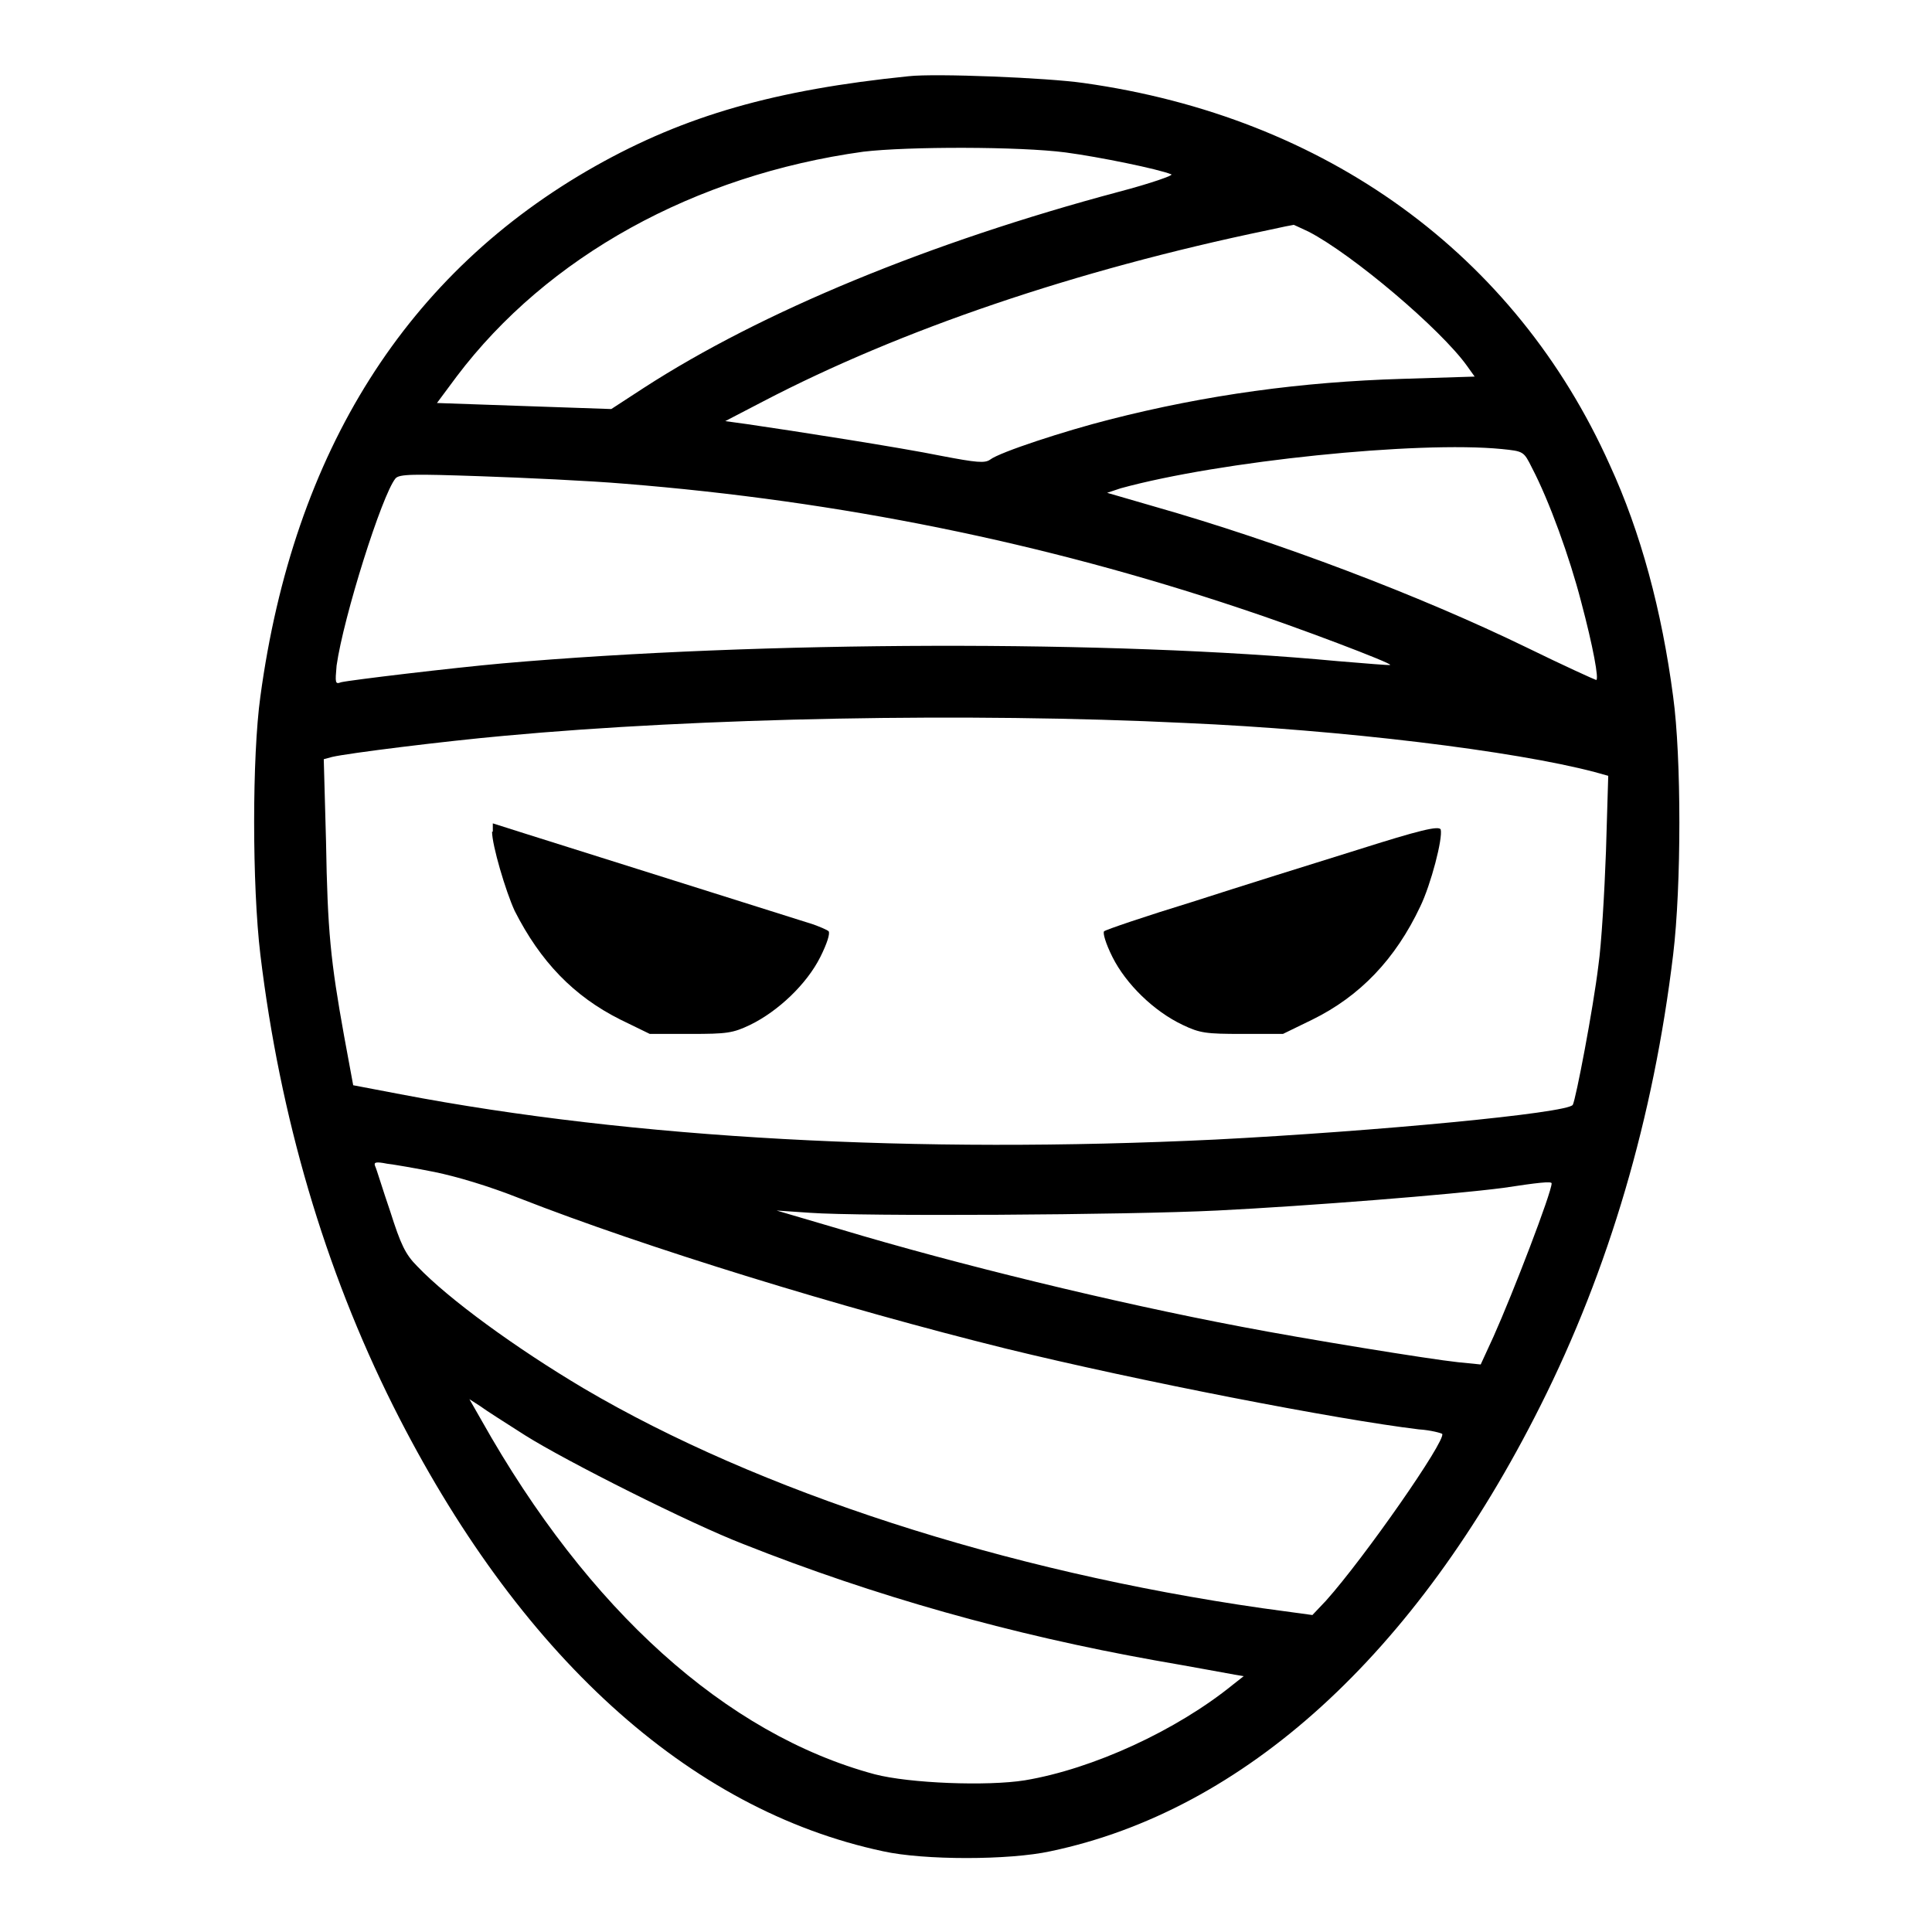
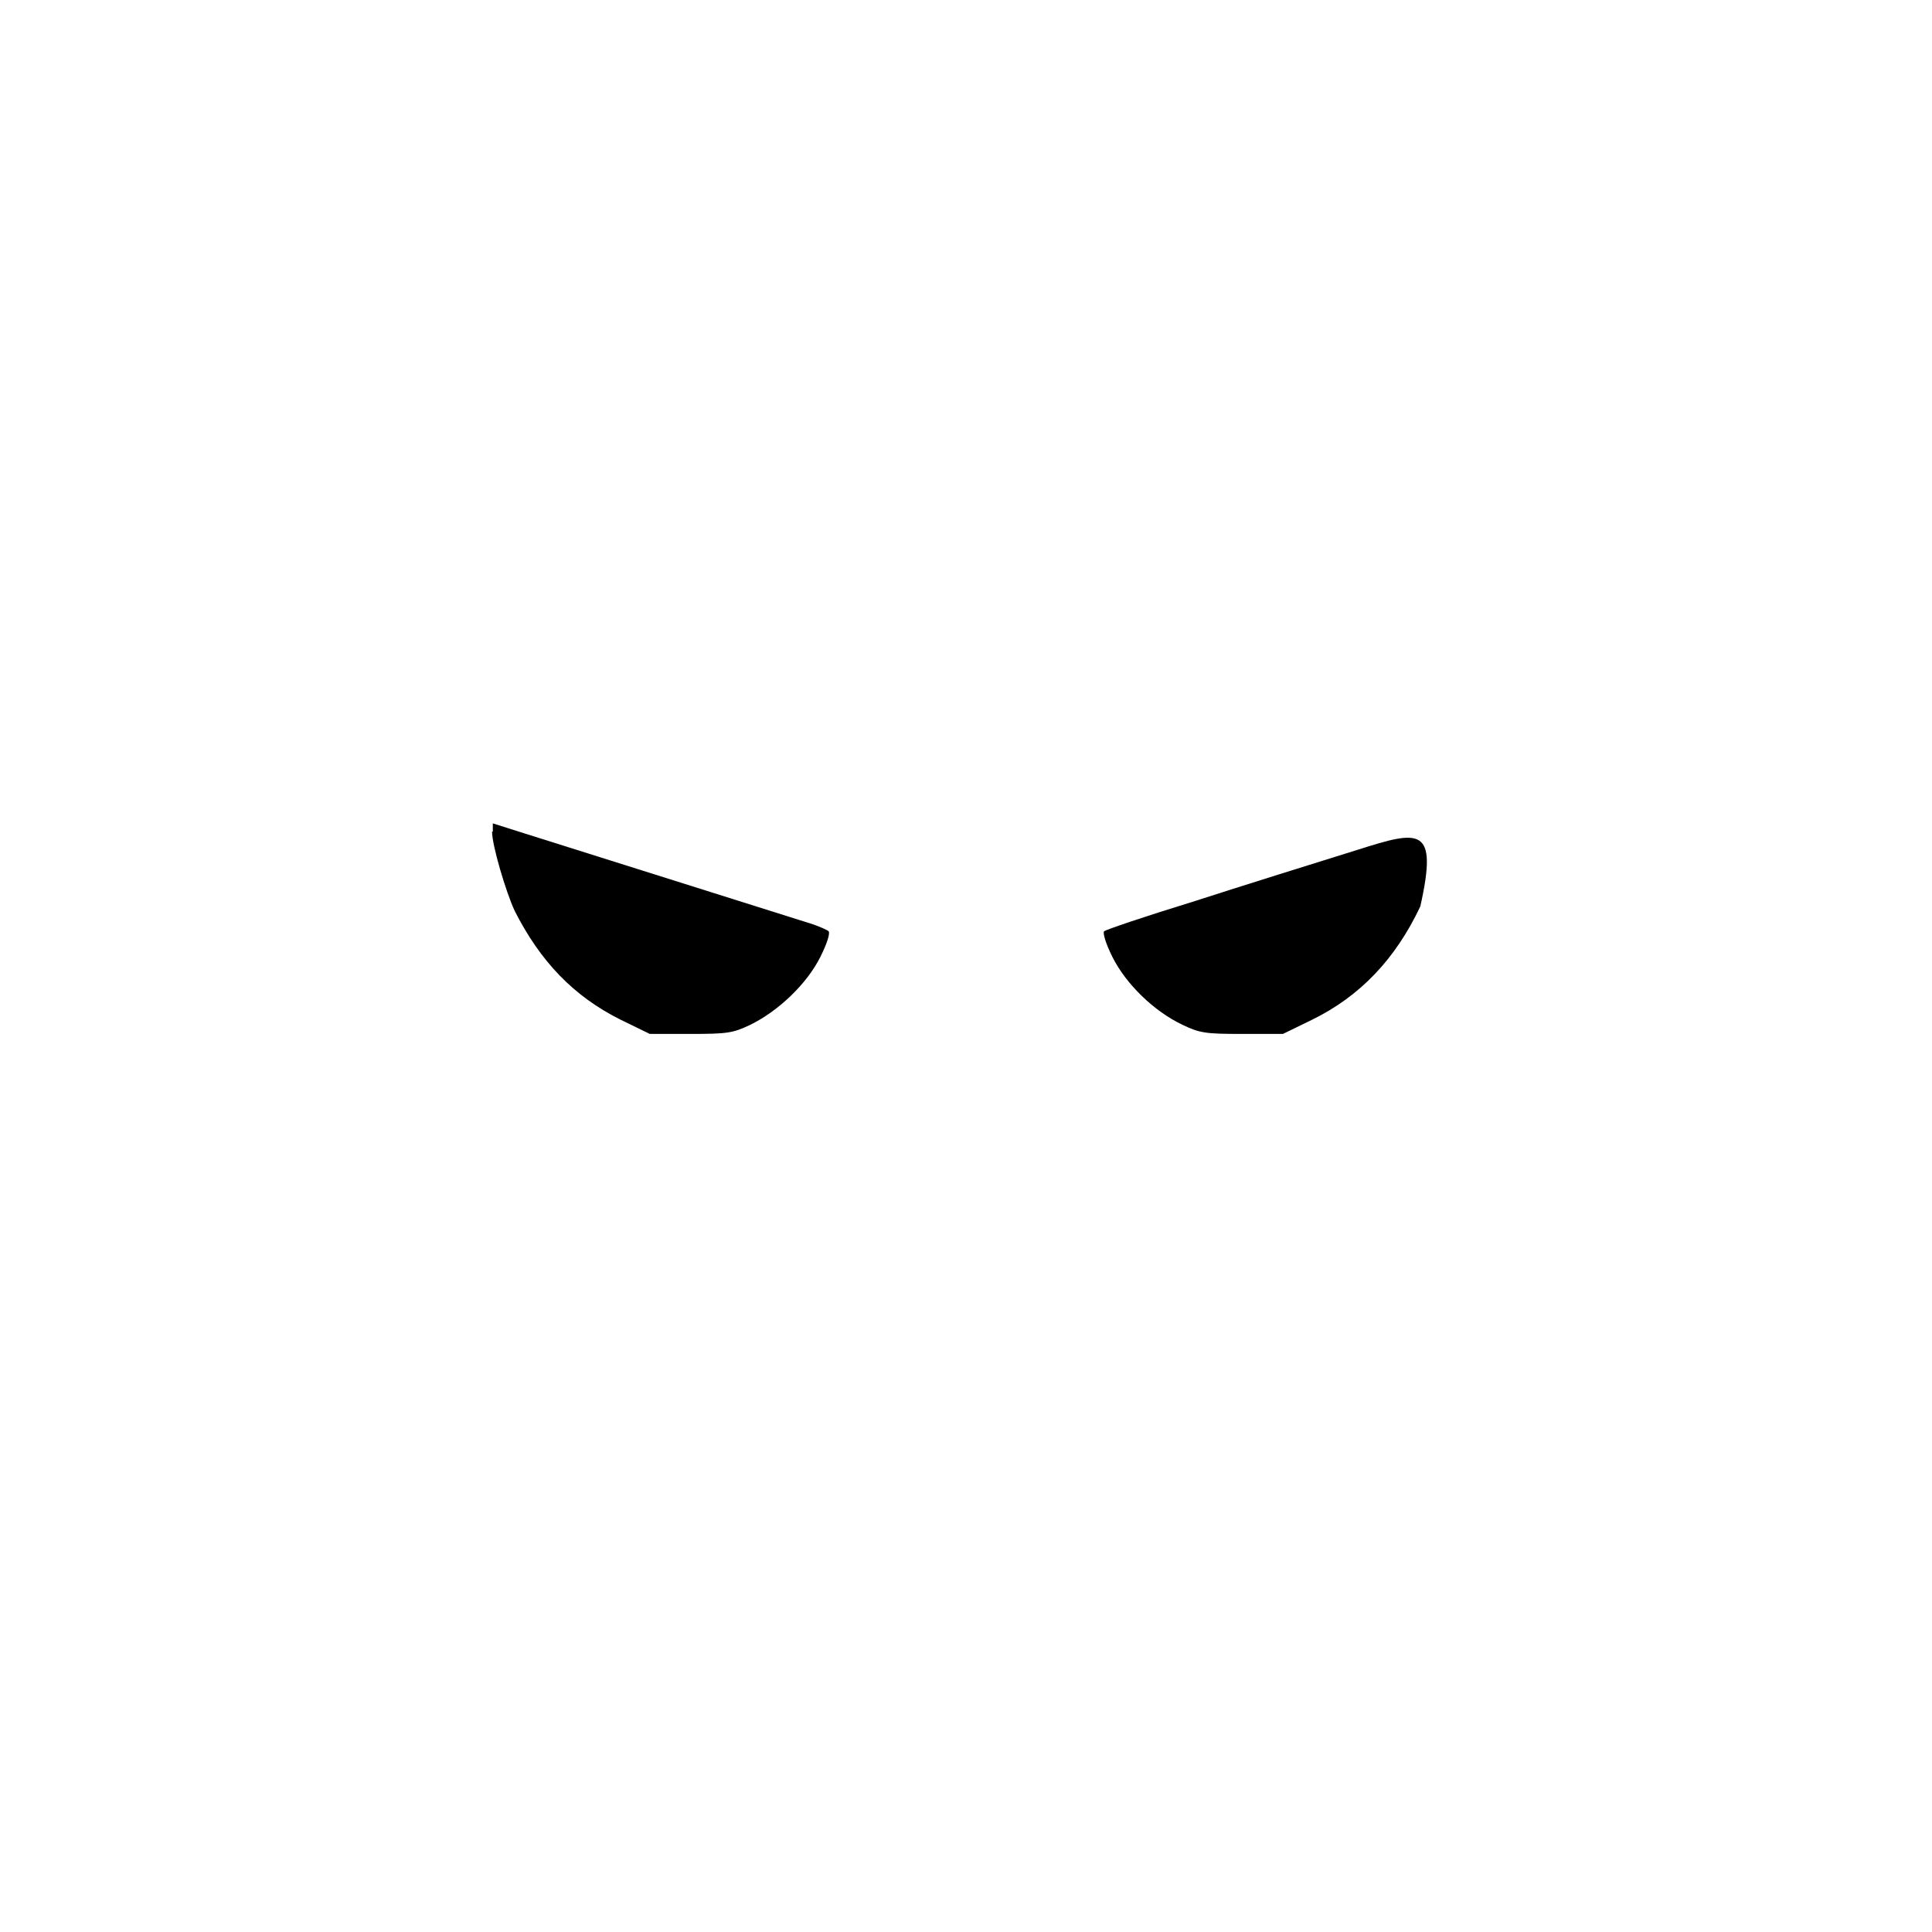
<svg xmlns="http://www.w3.org/2000/svg" version="1.1" x="0px" y="0px" viewBox="0 0 256 256" enable-background="new 0 0 256 256" xml:space="preserve">
  <g>
    <g>
      <g>
-         <path fill="#000000" d="M120.4,10.1c-17.7,1.8-29.6,5.2-41.5,11.9c-25,14.1-40,37.8-44.4,70.3c-1.1,7.9-1.1,25,0,34.2c2.6,21.5,8.5,41.6,17.6,59.8c16.5,32.9,39.1,53.5,64.9,59c5.4,1.2,16.7,1.2,22.2,0c25.7-5.4,48.4-26.1,64.9-59c9.1-18.1,15-38.2,17.6-59.8c1.1-9.1,1.1-26.2,0-34.2c-1.5-11.4-4.3-21.8-8.4-30.7c-12.5-27.9-37.6-46.1-69.7-50.6C138.8,10.3,123.9,9.7,120.4,10.1z M141.2,20.2c4.5,0.6,12.3,2.2,14,2.9c0.4,0.1-2.7,1.2-6.9,2.3c-25.1,6.7-47.4,15.9-63,26L81,54.2l-11.6-0.4l-11.5-0.4l2.6-3.5c12-15.9,31.5-26.7,53.9-29.8C120.3,19.4,135.1,19.4,141.2,20.2z M173.4,30.7c5.8,3,17.5,12.9,21,17.8l1,1.4l-9.6,0.3c-13.3,0.4-25.9,2.1-38.8,5.4c-5.9,1.5-14.5,4.3-15.8,5.3c-0.7,0.5-1.8,0.4-6.5-0.5c-5.4-1.1-19.5-3.3-25.7-4.2l-2.9-0.4l5-2.6c18.2-9.5,41.4-17.4,66.9-22.7c1.8-0.4,3.3-0.7,3.4-0.7C171.3,29.7,172.3,30.2,173.4,30.7z M199,59.5c2.9,0.3,2.9,0.3,4,2.5c2.3,4.4,5,11.9,6.5,17.7c1.6,6,2.4,10.4,2,10.4c-0.1,0-4.3-1.9-9.2-4.3c-14.2-6.9-32.9-14-49.4-18.7l-6.2-1.8l1.8-0.6C161.6,61.1,187.8,58.4,199,59.5z M82.8,64.1c28.6,2.3,55.5,7.8,81.5,16.5c7.6,2.5,20.2,7.3,19.9,7.5c0,0.1-3.2-0.2-7-0.5c-29.7-2.8-76.3-2.7-110.6,0.3c-6.7,0.6-20.1,2.2-21.4,2.5c-0.8,0.3-0.8,0.1-0.6-2.2c0.9-6.4,6-22.6,7.8-24.8c0.5-0.6,2.4-0.6,11.2-0.3C69.4,63.3,78.1,63.7,82.8,64.1z M157.1,95.8c20.7,0.9,43.6,3.7,54.2,6.5l1.8,0.5l-0.3,10c-0.2,5.5-0.6,12.3-1,15.1c-0.7,5.8-3,17.8-3.4,18.5c-0.7,1.1-26,3.5-47.4,4.6c-39.5,1.9-77-0.1-107.9-6l-6.3-1.2l-1.2-6.5c-1.8-10-2.2-13.9-2.4-25.8l-0.3-10.9l1.1-0.3c2.1-0.5,15-2.1,22.8-2.8C92.7,95.1,128.4,94.4,157.1,95.8z M57.6,155.3c2.9,0.6,7,1.8,11.3,3.5c16.6,6.5,42.6,14.5,64.4,19.9c17.6,4.3,43.9,9.4,54.7,10.7c1.6,0.1,3,0.5,3.1,0.6c0.5,0.9-10.3,16.4-15.4,22.1l-1.8,1.9l-6.6-0.9c-34.2-4.9-66.8-15.5-89.9-29.1c-9.1-5.4-18-11.9-22.1-16.2c-1.6-1.6-2.2-2.9-3.6-7.3c-1-2.9-1.8-5.6-2-6c-0.2-0.5,0.1-0.6,1.6-0.3C52.2,154.3,55.1,154.8,57.6,155.3z M205.6,156.8c0,1.2-5.1,14.5-7.7,20.3l-1.7,3.7l-3-0.3c-3.8-0.4-20.4-3.1-28.7-4.7c-16.9-3.2-37.8-8.3-53.1-12.9l-8.5-2.5l4.4,0.3c6.8,0.5,42,0.3,54-0.3c12-0.6,31-2.1,37.9-3C203.8,156.7,205.6,156.5,205.6,156.8z M69.6,190.2c5.4,3.4,21.9,11.7,28.9,14.4c17.4,6.9,35.5,12,54.5,15.4c5.2,0.9,10,1.8,10.6,1.9l1.2,0.2l-1.4,1.1c-7.5,6.1-18.6,11.2-27.6,12.7c-5,0.8-15.3,0.4-19.9-0.8c-19.7-5.3-38-21.8-52.1-46.9l-1.6-2.8l1.4,0.9C64.4,186.9,67.1,188.6,69.6,190.2z" />
        <path fill="#000000" d="M65.2,110.2c0,1.8,1.8,7.9,3,10.5c3.4,6.7,7.8,11.3,14,14.4l3.9,1.9h5.4c4.8,0,5.6-0.1,7.9-1.2c3.7-1.8,7.5-5.4,9.3-9c0.9-1.8,1.3-3.1,1.1-3.4c-0.2-0.2-1.2-0.6-2-0.9c-1.3-0.4-20.9-6.6-38.4-12.1l-4.1-1.3V110.2z" />
-         <path fill="#000000" d="M179.9,112.6c-5.8,1.8-15.7,4.9-21.9,6.9c-6.2,1.9-11.5,3.7-11.7,3.9c-0.2,0.2,0.2,1.6,1.1,3.4c1.8,3.6,5.5,7.2,9.3,9c2.3,1.1,3.1,1.2,7.9,1.2h5.4l3.9-1.9c6.3-3.1,11-8,14.3-15c1.4-2.9,3-9,2.7-10.2C190.6,109.4,188.1,110,179.9,112.6z" />
+         <path fill="#000000" d="M179.9,112.6c-5.8,1.8-15.7,4.9-21.9,6.9c-6.2,1.9-11.5,3.7-11.7,3.9c-0.2,0.2,0.2,1.6,1.1,3.4c1.8,3.6,5.5,7.2,9.3,9c2.3,1.1,3.1,1.2,7.9,1.2h5.4l3.9-1.9c6.3-3.1,11-8,14.3-15C190.6,109.4,188.1,110,179.9,112.6z" />
      </g>
    </g>
  </g>
</svg>